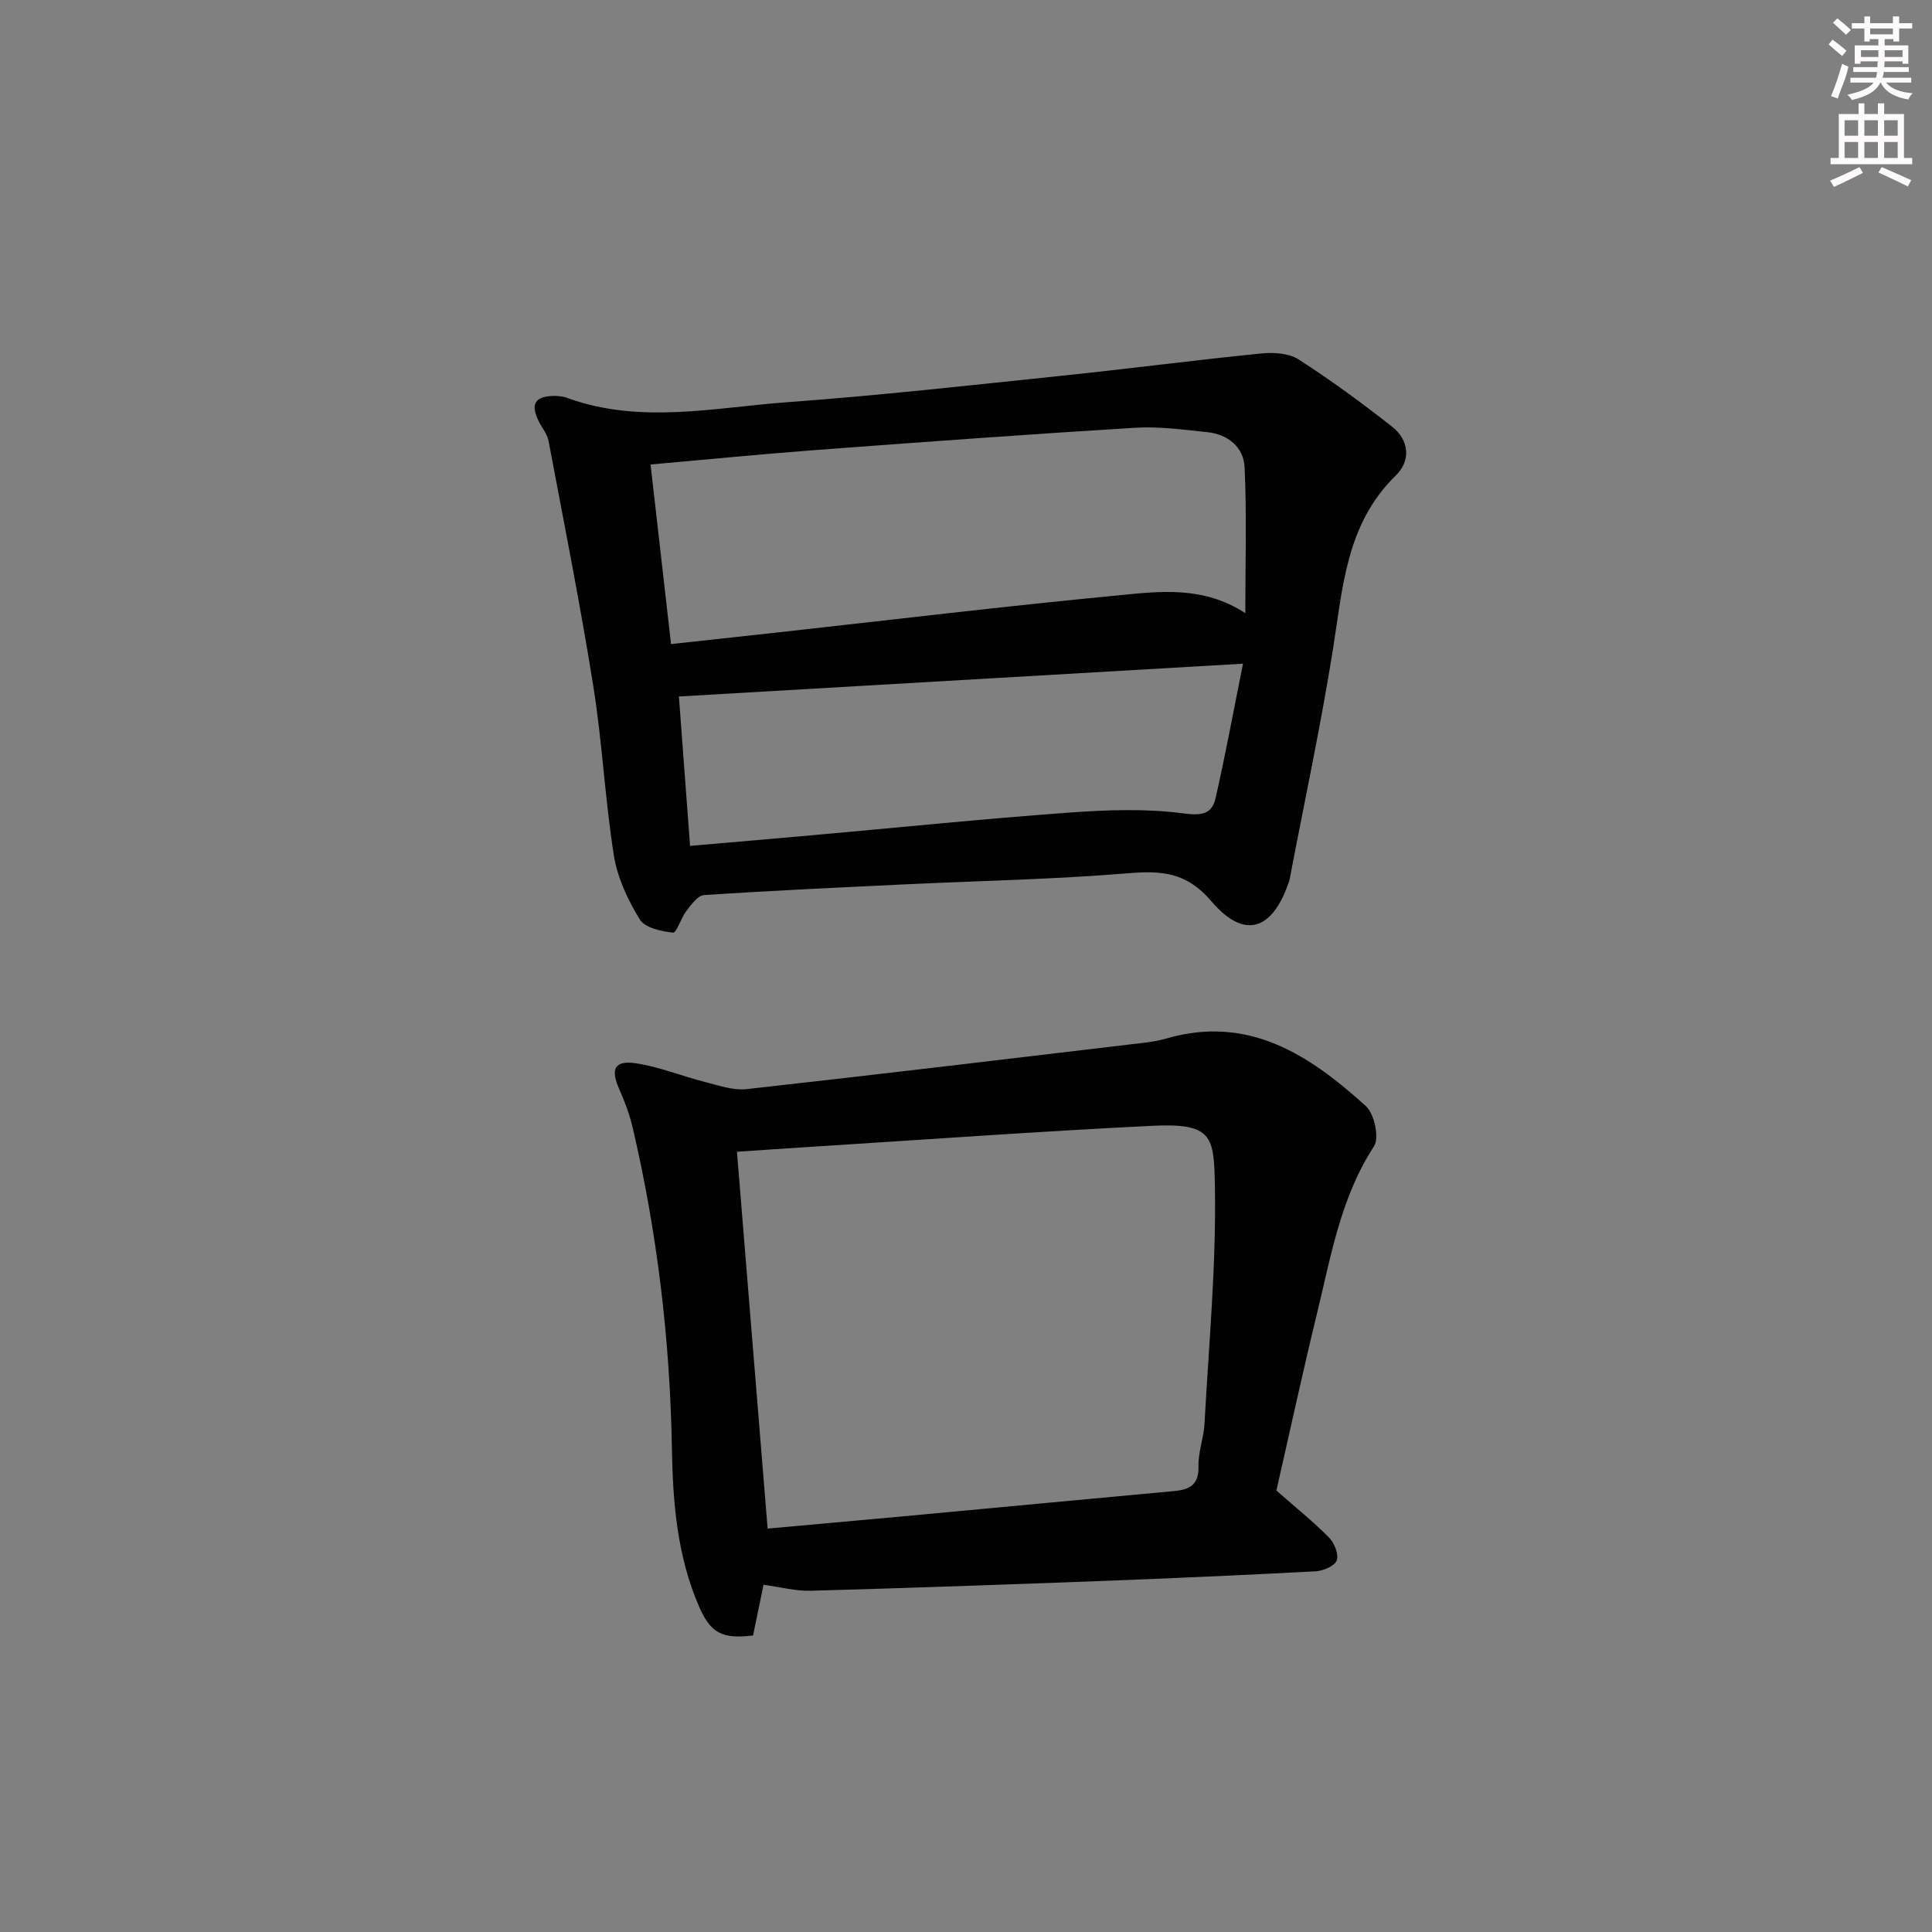
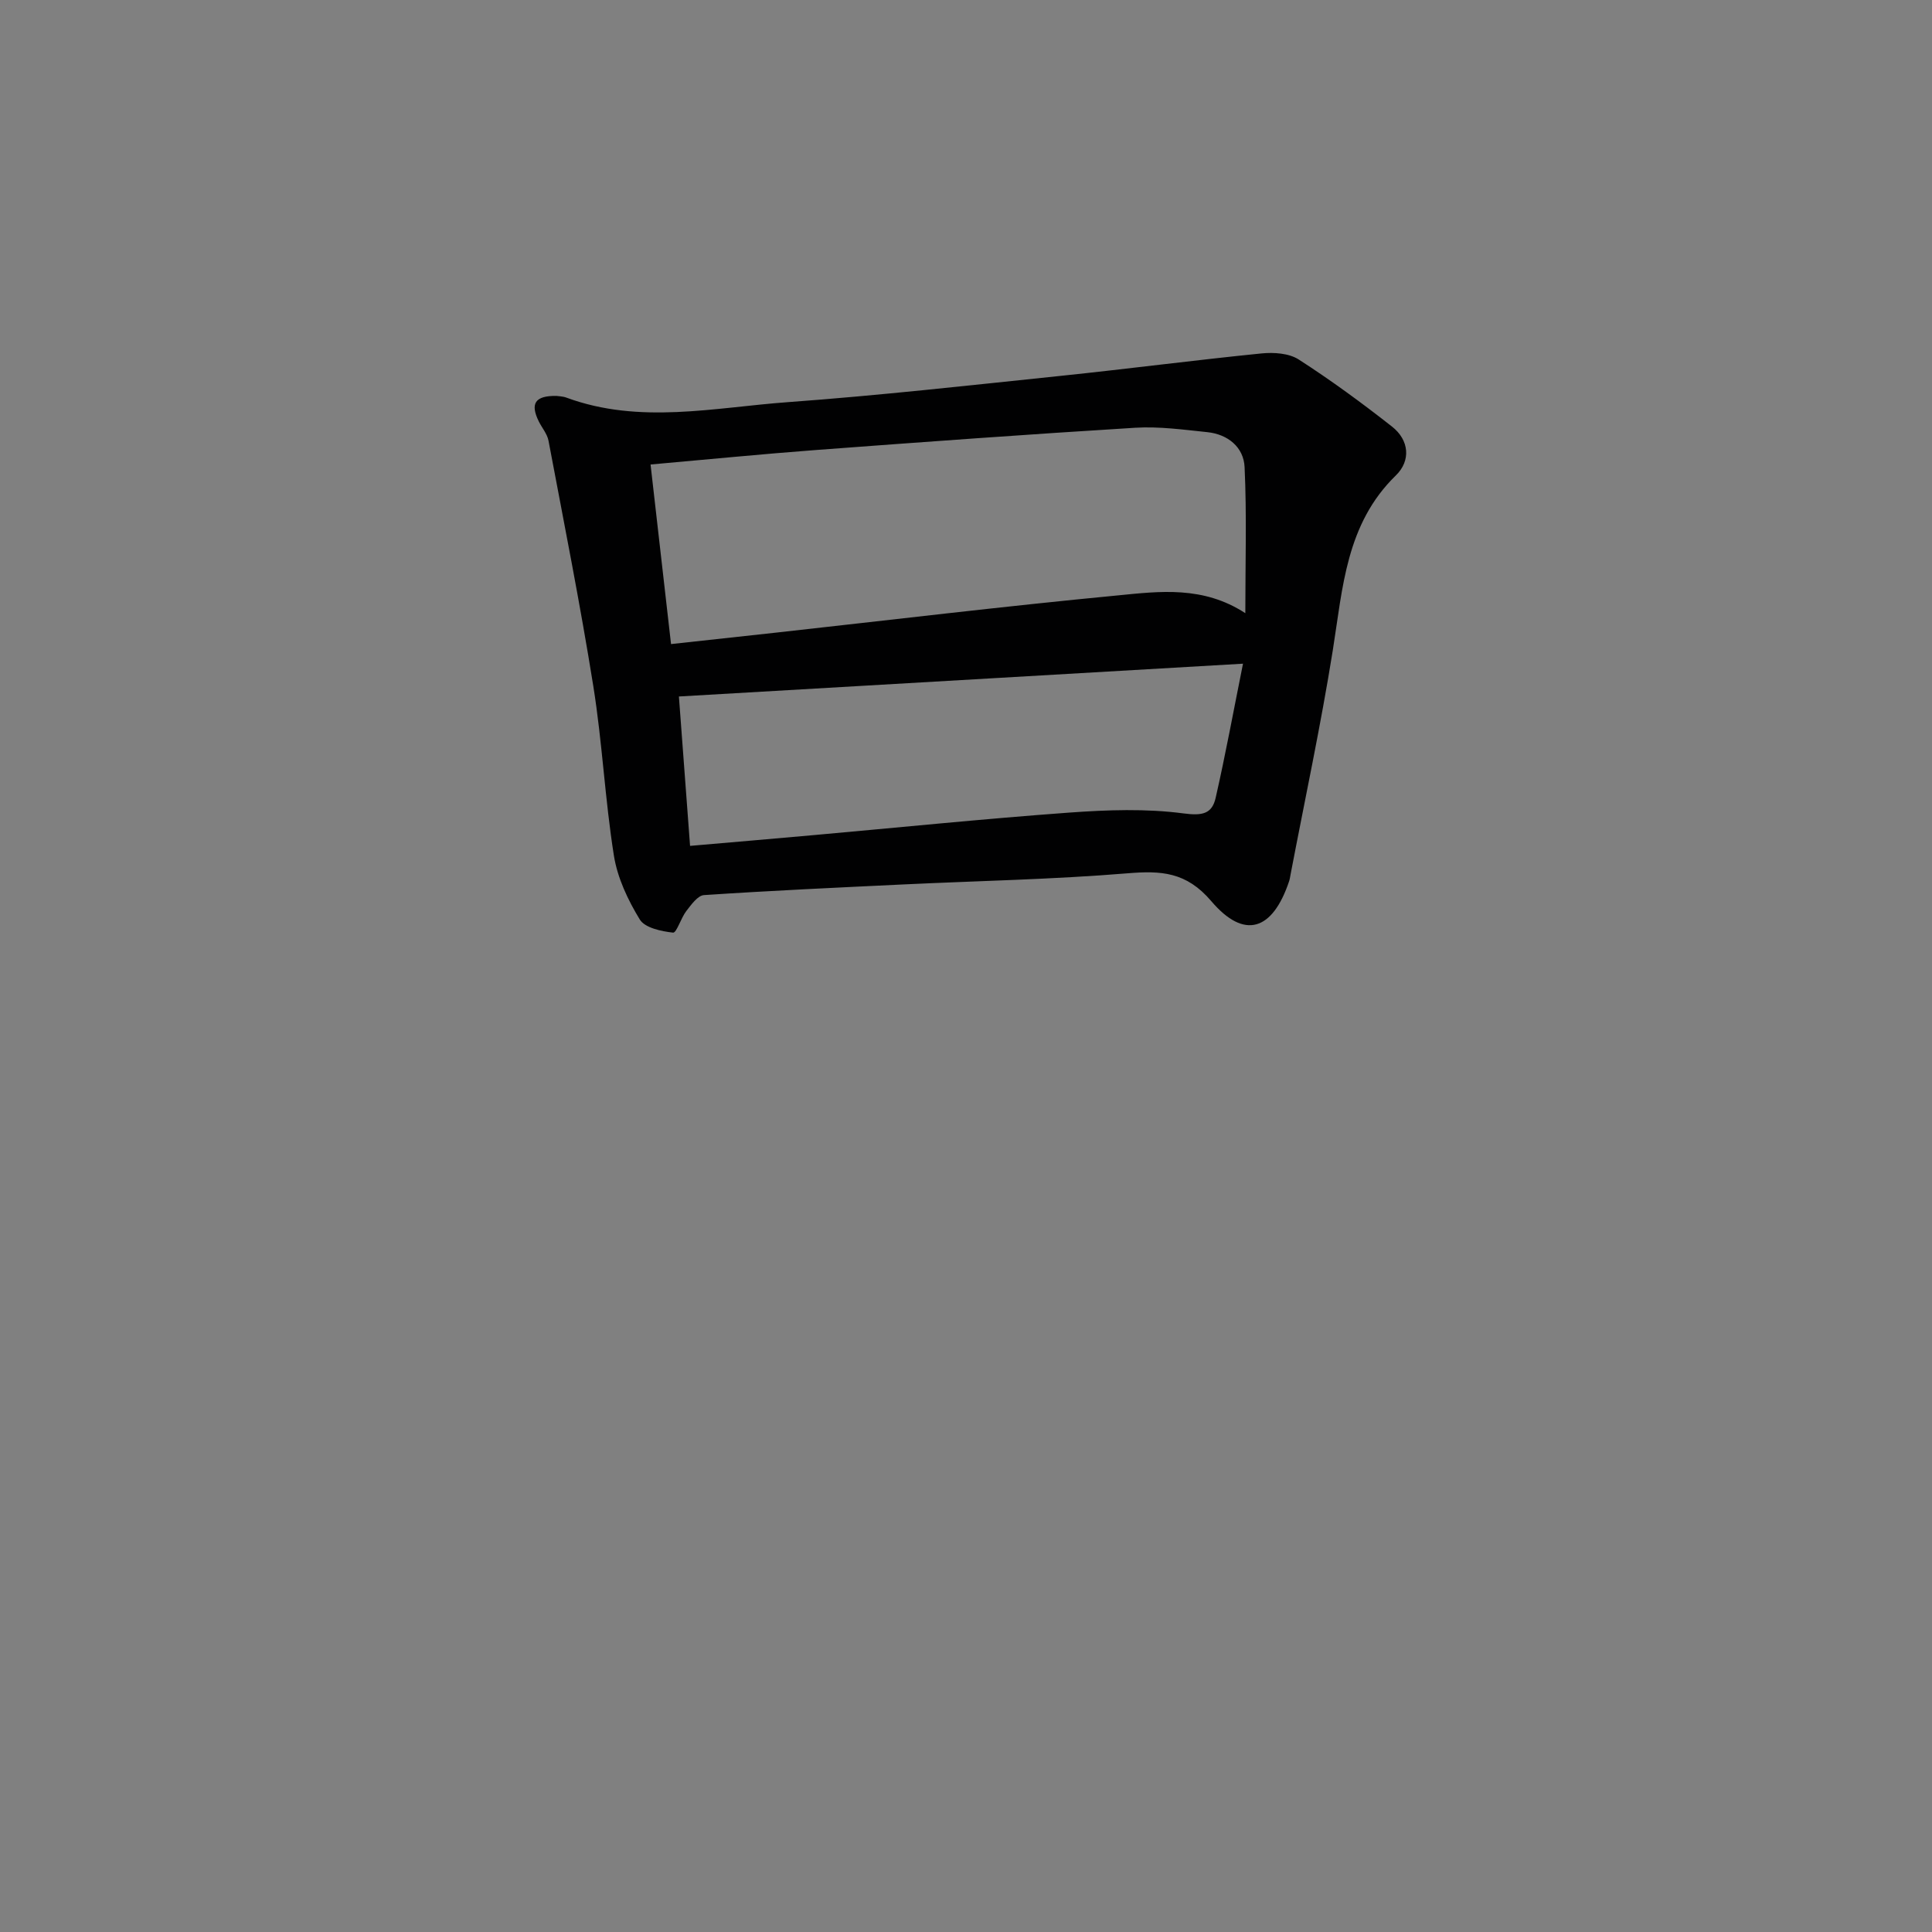
<svg xmlns="http://www.w3.org/2000/svg" enable-background="new 0 0 400 400" viewBox="0 0 400 400">
  <rect x="0" y="0" width="400" height="400" fill="#808080" stroke="none" />
  <path d="m115.21 81.97c.42.07 1.29.07 2.05.35 15.18 5.6 30.6 2.05 45.87.94 18.89-1.38 37.72-3.49 56.56-5.45 13.85-1.44 27.67-3.25 41.52-4.64 2.52-.25 5.65-.04 7.66 1.25 6.67 4.29 13.09 9 19.33 13.9 3.57 2.8 3.94 7.06.8 10.11-10.33 10.05-10.99 23.24-13.06 36.21-2.48 15.54-5.79 30.94-8.74 46.4-.09.49-.16.99-.32 1.46-3.42 10.17-9.25 12.12-16.1 4.07-5.16-6.06-10.37-6.34-17.36-5.76-15.4 1.27-30.88 1.56-46.33 2.3-13.78.66-27.57 1.29-41.34 2.21-1.3.09-2.64 1.99-3.65 3.29-1.11 1.43-2.03 4.56-2.75 4.48-2.43-.27-5.83-.98-6.89-2.72-2.46-4.03-4.63-8.62-5.36-13.23-1.85-11.62-2.4-23.45-4.26-35.07-2.72-17.01-6.09-33.91-9.28-50.84-.27-1.4-1.35-2.65-2.01-3.98-1.82-3.69-.79-5.35 3.66-5.28zm142.62 44.98c0-10.44.31-20.35-.15-30.23-.19-4.13-3.45-6.81-7.74-7.25-4.95-.51-9.96-1.21-14.89-.91-22.05 1.35-44.08 2.96-66.11 4.61-11.2.84-22.38 1.95-34.25 3 1.45 12.7 2.82 24.75 4.24 37.18 7.87-.86 14.8-1.6 21.72-2.37 23.59-2.61 47.17-5.45 70.79-7.71 8.66-.85 17.66-2.01 26.39 3.68zm-114.96 48.18c8.57-.74 16.98-1.46 25.38-2.21 17.7-1.58 35.39-3.39 53.11-4.68 7.87-.57 15.92-.86 23.69.17 3.88.51 5.88.11 6.64-3.23 2.04-8.95 3.69-17.98 5.66-27.77-39.86 2.32-78.39 4.56-116.79 6.79.75 9.94 1.51 20.17 2.31 30.93z" fill="#010102" />
-   <path d="m264.26 308.6c4.04 3.55 7.66 6.45 10.9 9.73 1.11 1.12 2.05 3.47 1.6 4.73-.41 1.15-2.78 2.17-4.34 2.26-15.1.8-30.2 1.47-45.31 2.04-19.77.75-39.54 1.44-59.32 1.99-3.04.08-6.1-.75-9.71-1.24-.62 3.02-1.4 6.81-2.17 10.5-6.45.77-8.78-.49-11.18-6-4.54-10.43-5.43-21.6-5.62-32.68-.39-22.51-3.02-44.69-8.15-66.58-.63-2.7-1.65-5.35-2.77-7.9-1.83-4.14-.97-5.98 3.52-5.3 4.85.74 9.52 2.66 14.31 3.88 2.81.71 5.8 1.77 8.57 1.46 27.36-3.04 54.7-6.33 82.04-9.57 1.64-.19 3.3-.46 4.89-.92 17-4.92 29.64 3.45 41.27 14.01 1.76 1.6 2.83 6.56 1.68 8.32-6.93 10.64-8.92 22.8-11.82 34.69-3.01 12.37-5.7 24.82-8.39 36.58zm-105.33 7.88c9.19-.83 18.42-1.65 27.65-2.5 18.84-1.75 37.67-3.54 56.51-5.27 3.2-.29 5.14-1.29 5.04-5.11-.07-2.94 1.09-5.88 1.25-8.85.89-16.41 2.45-32.84 2.15-49.24-.19-10.33-.49-13.04-13.08-12.42-23.55 1.16-47.07 2.87-70.6 4.35-5.07.32-10.13.67-15.27 1.02 2.13 26 4.21 51.61 6.35 78.02z" fill="#010102" />
  <g fill="#fcfafa">
-     <path d="m378.6 9.2.8-1c.9.7 1.9 1.4 2.9 2.3l-.9 1.1c-1.1-.9-2-1.7-2.8-2.4zm.5 10.7c.9-2.1 1.6-4.3 2.3-6.7.4.2.8.4 1.3.6-.7 3.1-1.5 4.3-2.2 6.6zm.4-15.2.9-.9c1 .8 2 1.6 2.8 2.4l-1 1c-1-.9-1.9-1.8-2.7-2.5zm12.5-1.3h1.2v1.4h2.7v1.1h-2.7v2.7h-1.2v-.5h-1.8v1.3h4.9v3.8h-1.2v-.5h-3.7c0 .4-.1.9-.1 1.2h5.1v1h-5.2c0 .5-.1.9-.3 1.2h6v1h-5.2c1.1 1.3 2.9 2 5.5 2.2-.4.4-.7.8-.9 1.3-2.9-.5-4.8-1.6-5.7-3.5h-.1c-.8 1.7-2.7 2.9-5.9 3.6-.2-.4-.6-.8-.9-1.1 2.8-.6 4.6-1.4 5.4-2.5h-4.8v-1h5.3c.1-.3.2-.7.2-1.2h-4.9v-1h5c0-.4 0-.8.1-1.2h-3.6v.5h-1.2v-3.8h4.9v-1.3h-1.8v.5h-1.1v-2.7h-2.6v-1.1h2.6v-1.4h1.2v1.4h4.7v-1.4zm-6.7 8.4h3.6c0-.4 0-.9 0-1.4h-3.6zm1.9-4.7h4.7v-1.2h-4.7zm6.7 3.3h-3.7v1.4h3.7z" />
-     <path d="m384.7 21.4h1.3v2.2h2.8v-2.2h1.3v2.2h4.1v9.1h1.7v1.3h-16.9v-1.3h1.7v-9.1h4.1v-2.2zm.3 13.2.7 1.2c-1.8.9-3.8 1.9-6 2.9-.2-.4-.5-.8-.8-1.3 2.4-1 4.4-2 6.1-2.8zm-3.1-6.5h2.8v-3.2h-2.8zm0 4.6h2.8v-3.3h-2.8v3.2zm4.1-4.6h2.8v-3.2h-2.8zm0 4.6h2.8v-3.3h-2.8zm3.6 1.9c2.1.9 4.1 1.8 6.1 2.7l-.7 1.3c-2.2-1.1-4.2-2-6.1-2.9zm3.3-9.7h-2.8v3.2h2.8zm-2.8 7.8h2.8v-3.3h-2.8z" />
-   </g>
+     </g>
</svg>